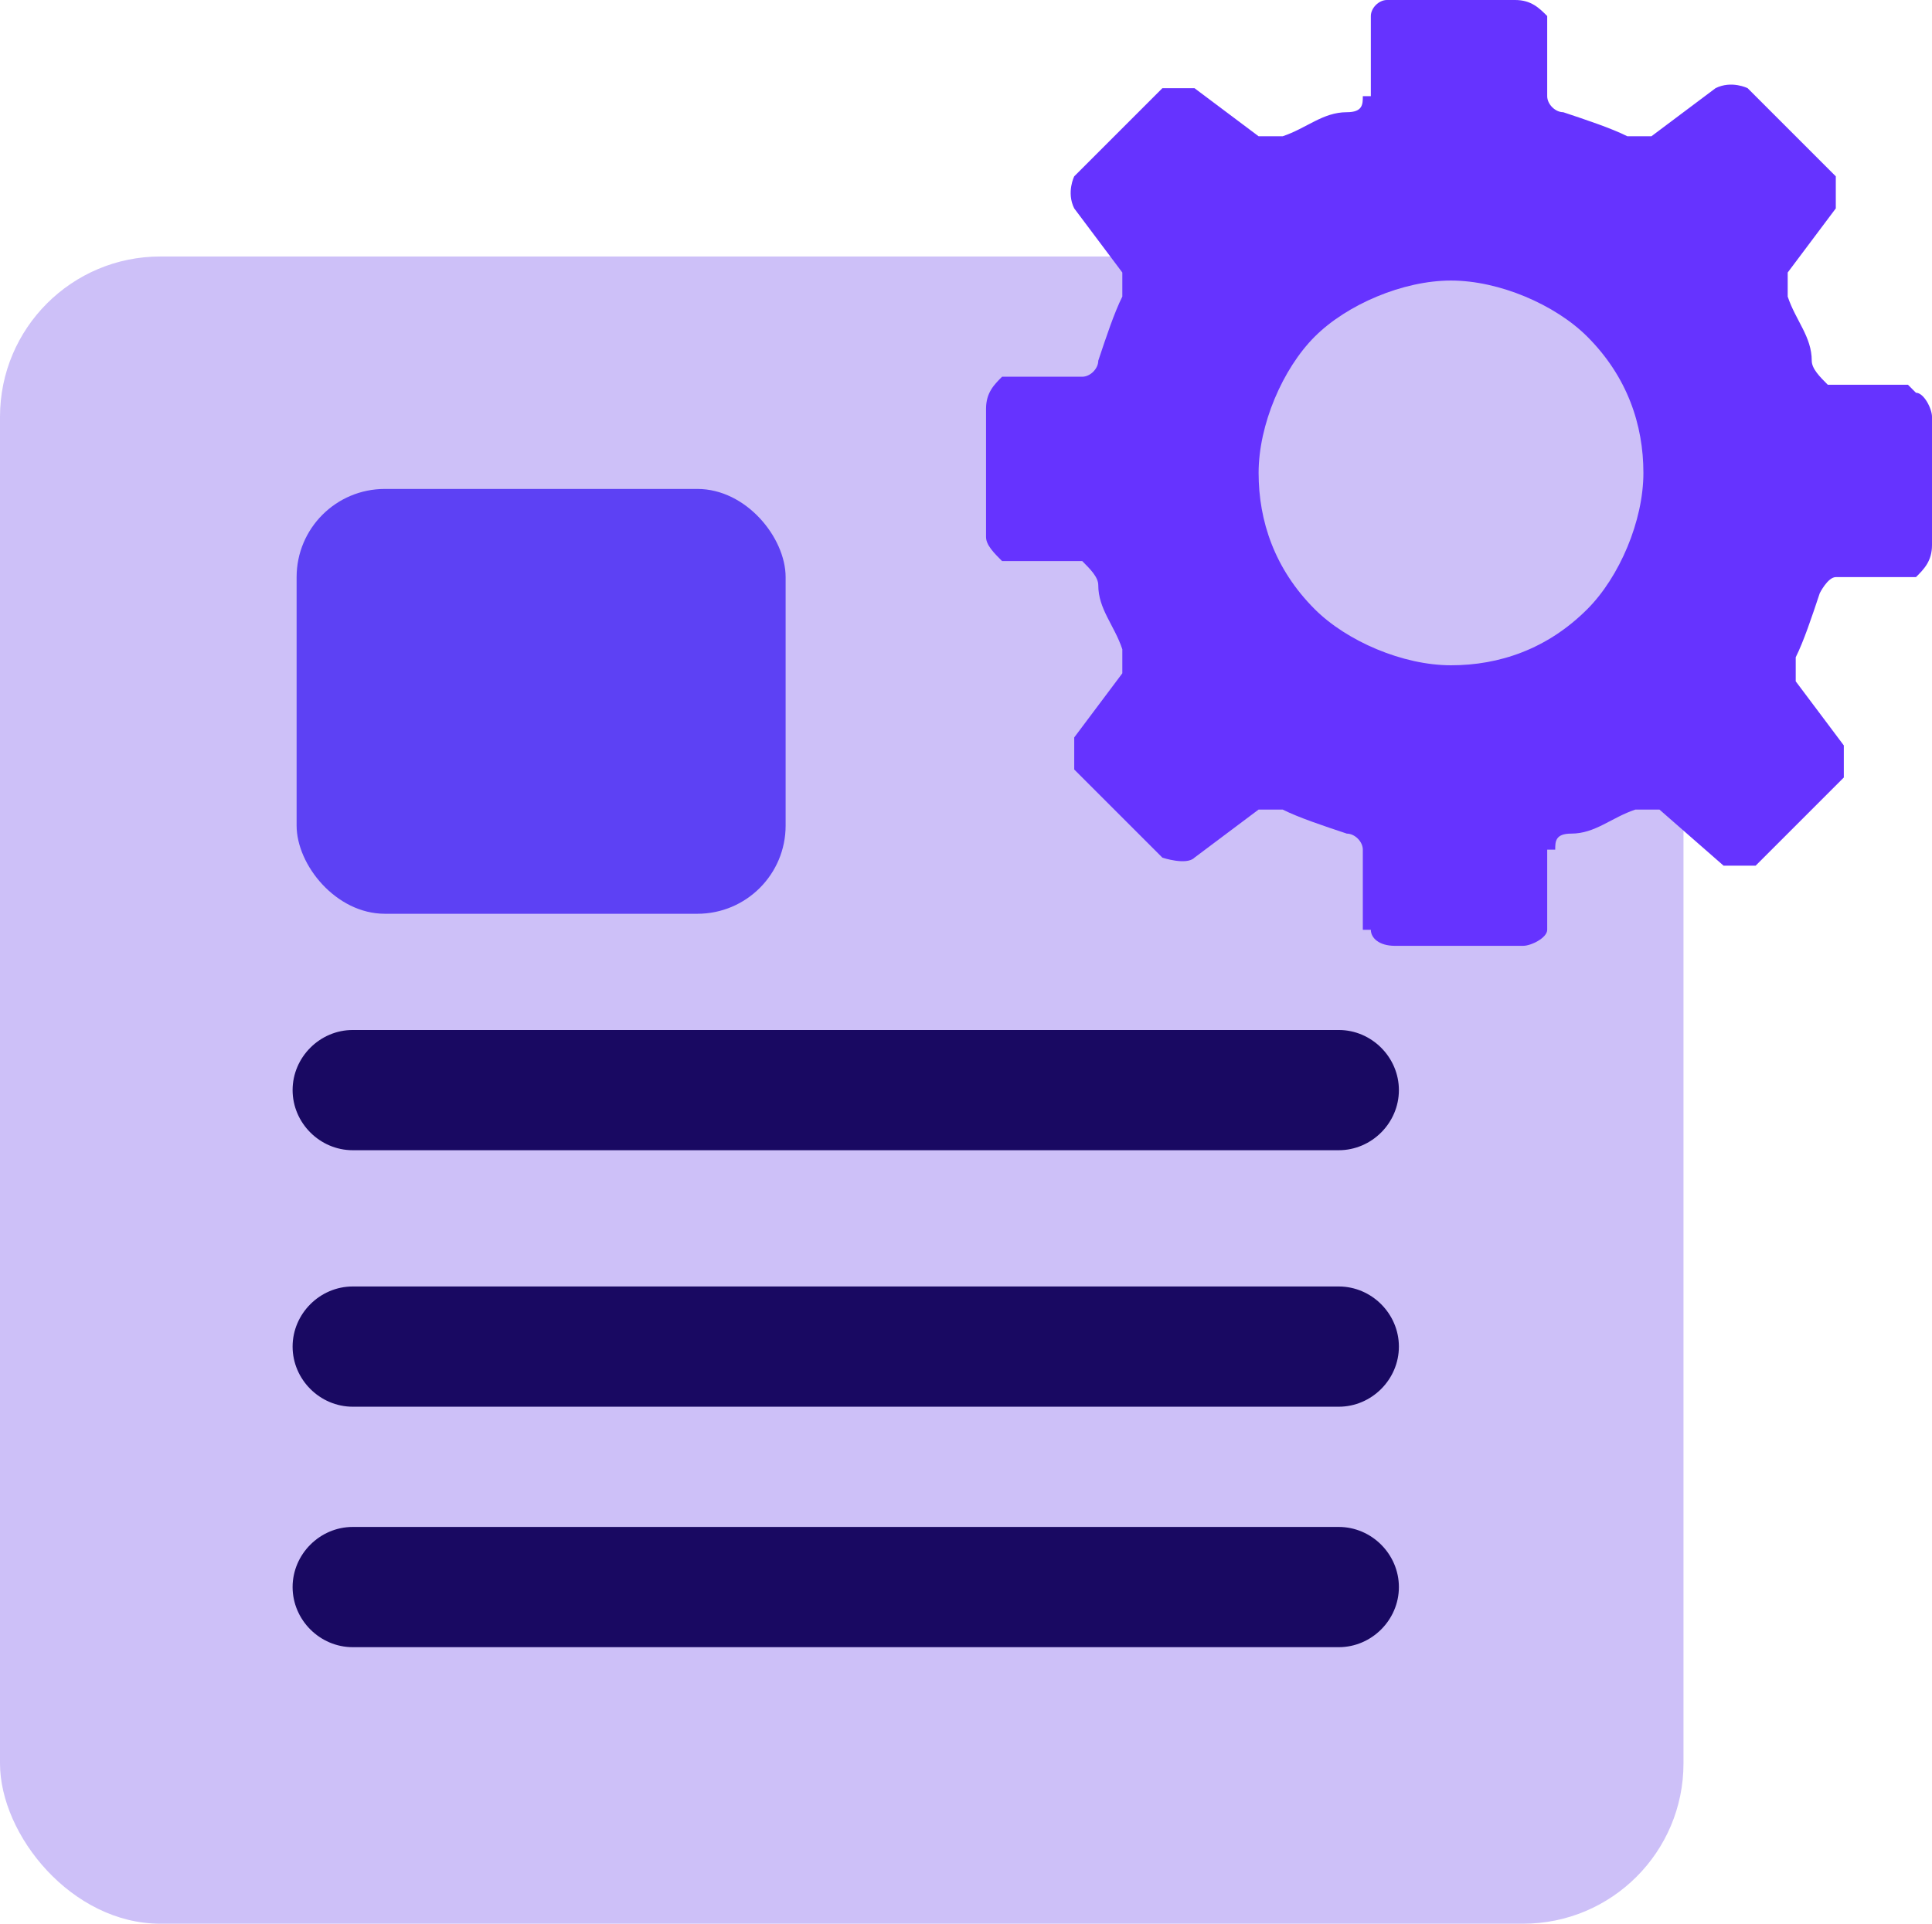
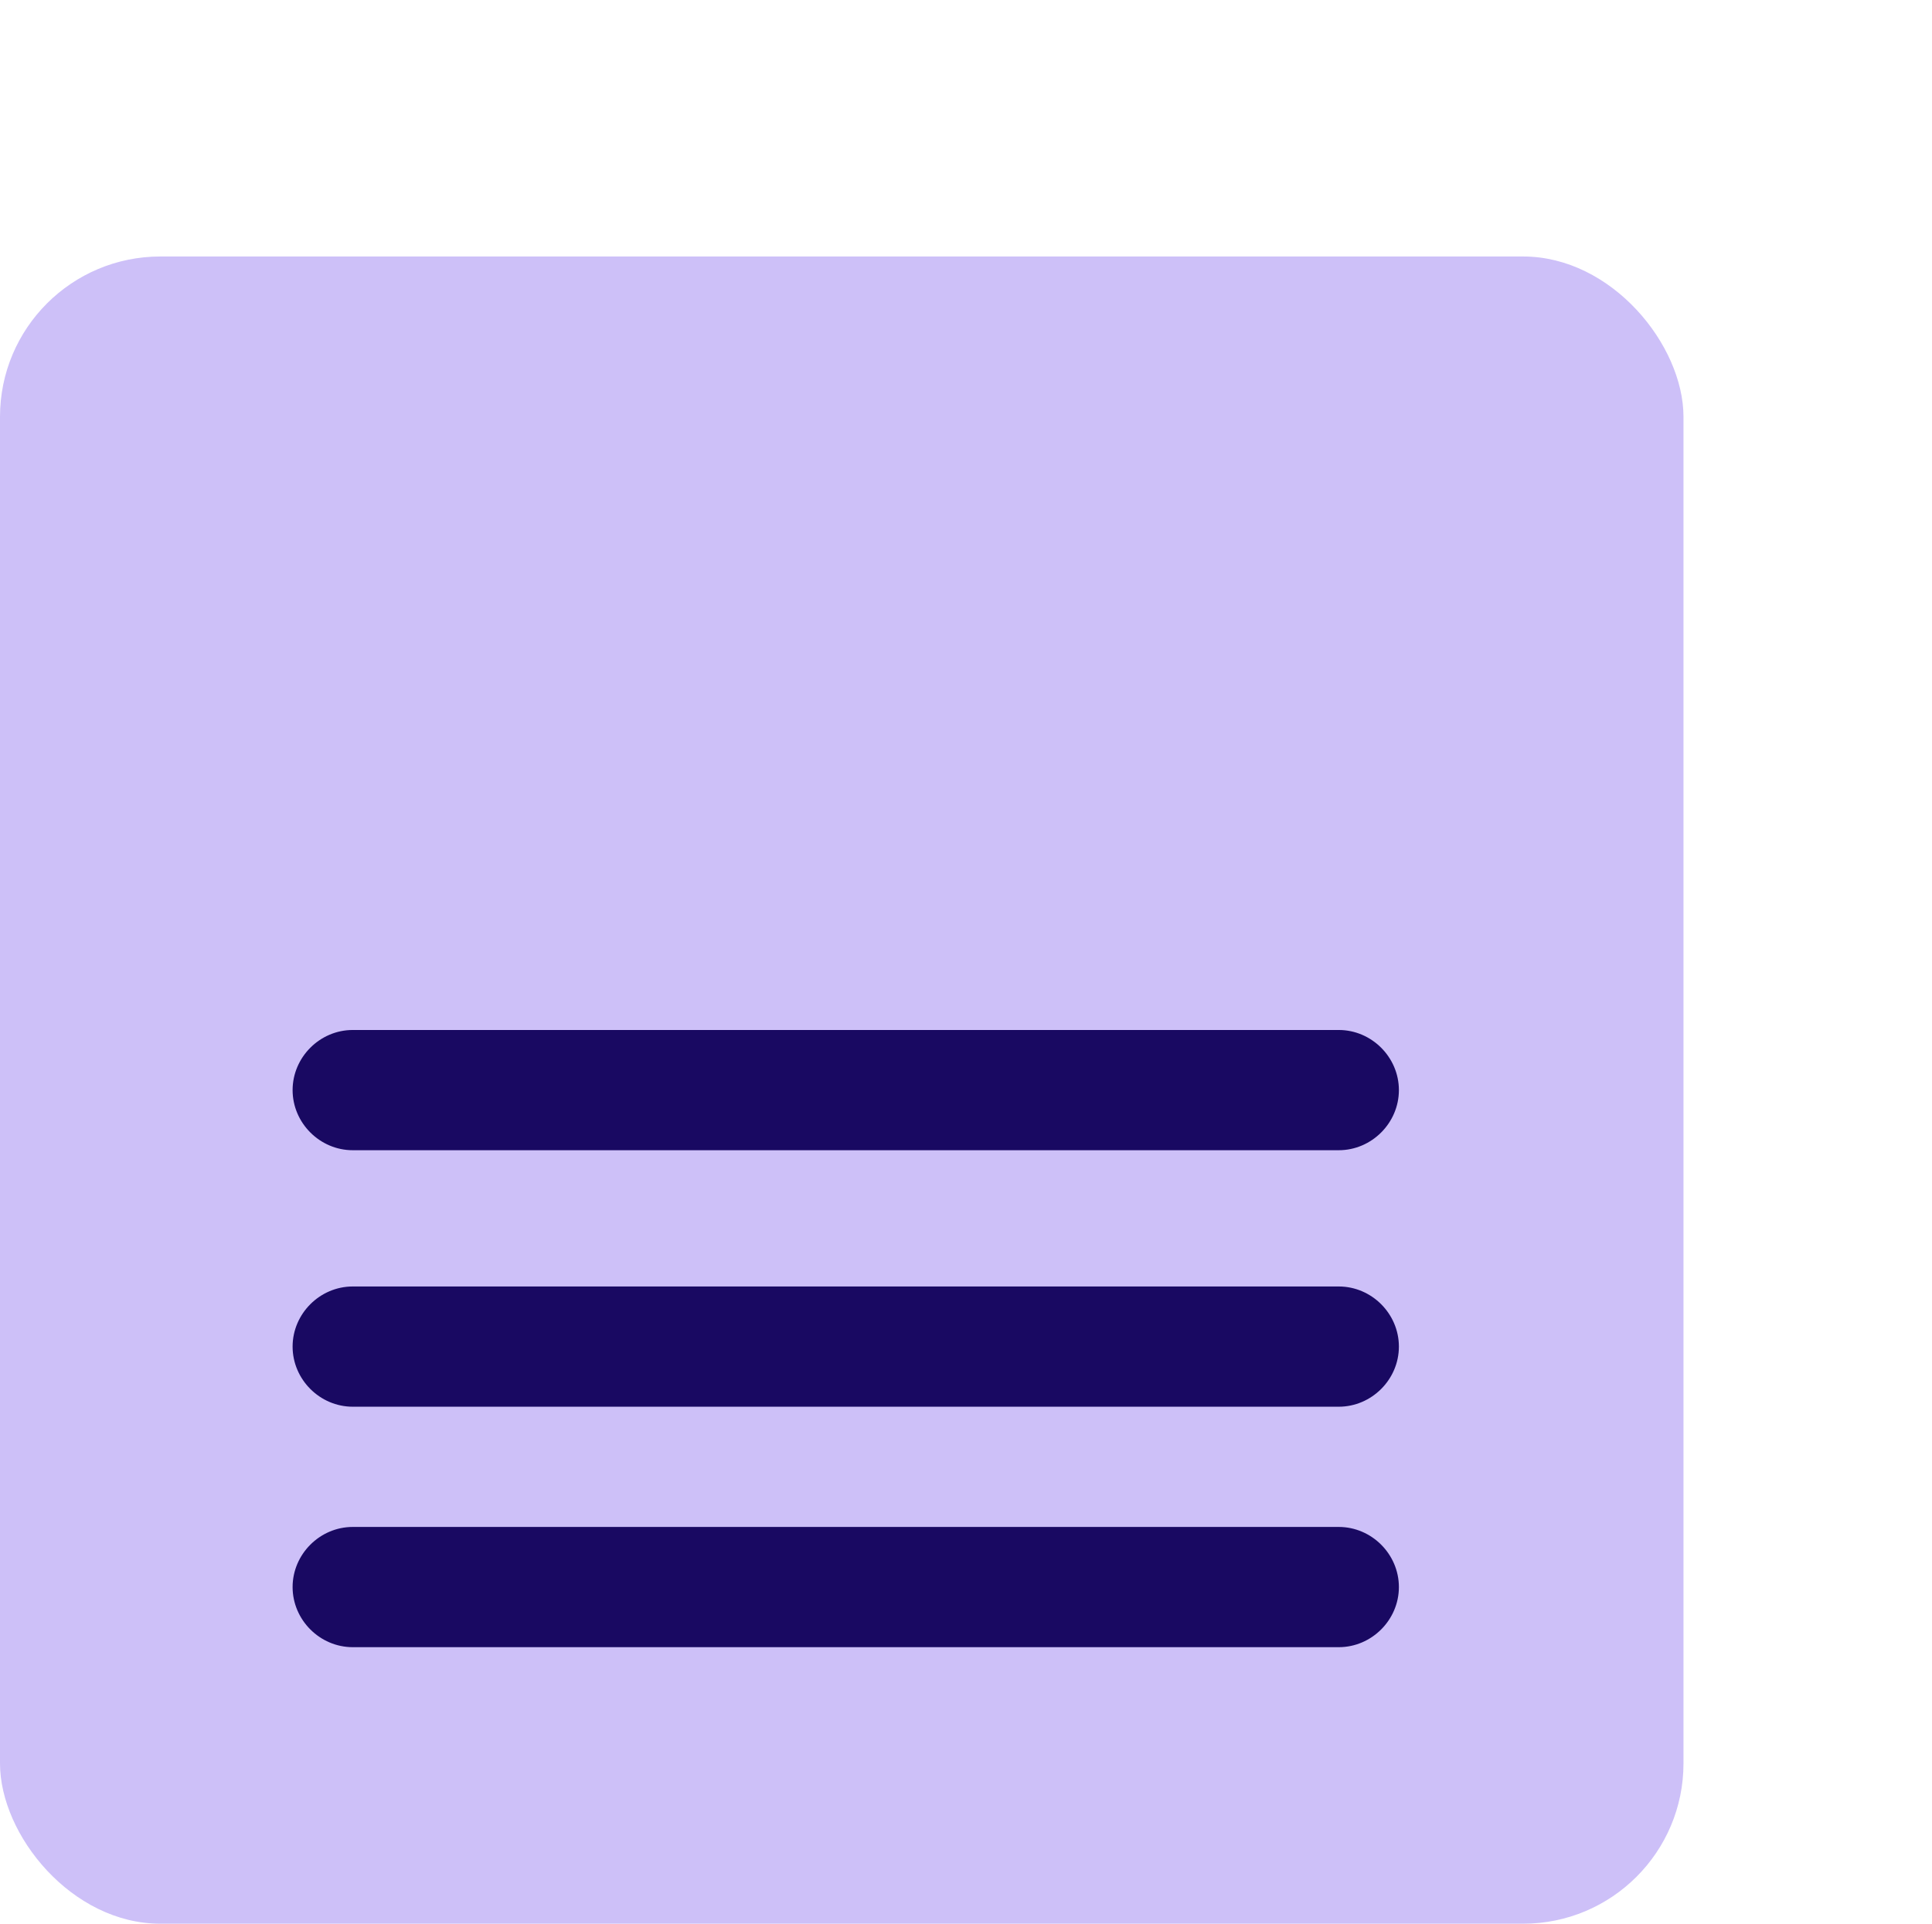
<svg xmlns="http://www.w3.org/2000/svg" id="Layer_2" viewBox="0 0 24.1 24">
  <defs>
    <style>.cls-1{fill:#5d41f4;}.cls-1,.cls-2,.cls-3,.cls-4{stroke-width:0px;}.cls-2{fill:#cdc0f8;}.cls-3{fill:#190962;}.cls-4{fill:#63f;}</style>
  </defs>
  <g id="Layer_1-2">
    <rect class="cls-2" y="3.2" width="21" height="20.8" rx="2" ry="2" />
    <path class="cls-3" d="M16.7,20.55H4.4c-.41,0-.75-.34-.75-.75s.34-.75.75-.75h12.3c.41,0,.75.34.75.75s-.34.75-.75.75Z" />
    <path class="cls-3" d="M16.7,17.55H4.4c-.41,0-.75-.34-.75-.75s.34-.75.75-.75h12.3c.41,0,.75.34.75.75s-.34.75-.75.75Z" />
    <path class="cls-3" d="M16.7,14.35H4.4c-.41,0-.75-.34-.75-.75s.34-.75.75-.75h12.3c.41,0,.75.34.75.75s-.34.75-.75.75Z" />
-     <path class="cls-4" d="M23.8,4.8h-1c-.1-.1-.2-.2-.2-.3,0-.3-.2-.5-.3-.8v-.3l.6-.8v-.4l-1.1-1.1s-.2-.1-.4,0l-.8.6h-.3c-.2-.1-.5-.2-.8-.3-.1,0-.2-.1-.2-.2V.2c-.1-.1-.2-.2-.4-.2h-1.6c-.1,0-.2.1-.2.2v1h-.1c0,.1,0,.2-.2.2-.3,0-.5.2-.8.3h-.3l-.8-.6h-.4l-1.1,1.1s-.1.2,0,.4l.6.8h0v.3c-.1.2-.2.5-.3.8,0,.1-.1.2-.2.2h-1c-.1.1-.2.2-.2.4v1.6c0,.1.1.2.2.3h1c.1.1.2.2.2.3,0,.3.2.5.3.8v.3l-.6.8v.4l1.1,1.1s.3.1.4,0l.8-.6h.3c.2.1.5.2.8.3.1,0,.2.1.2.2v1h.1c0,.1.1.2.3.2h1.6c.1,0,.3-.1.3-.2v-1h.1c0-.1,0-.2.2-.2.3,0,.5-.2.8-.3h.3l.8.7h.4l1.1-1.1v-.4l-.6-.8v-.3c.1-.2.2-.5.3-.8,0,0,.1-.2.2-.2h1c.1-.1.2-.2.2-.4v-1.6c0-.1-.1-.3-.2-.3h0l-.1-.1ZM18.1,8.3c-.6,0-1.3-.3-1.7-.7-.5-.5-.7-1.1-.7-1.7s.3-1.3.7-1.7,1.1-.7,1.7-.7,1.3.3,1.7.7c.5.5.7,1.1.7,1.7s-.3,1.3-.7,1.7c-.5.5-1.1.7-1.7.7h0Z" />
-     <rect class="cls-1" x="3.7" y="6.1" width="6.1" height="5.3" rx="1.1" ry="1.1" />
  </g>
</svg>